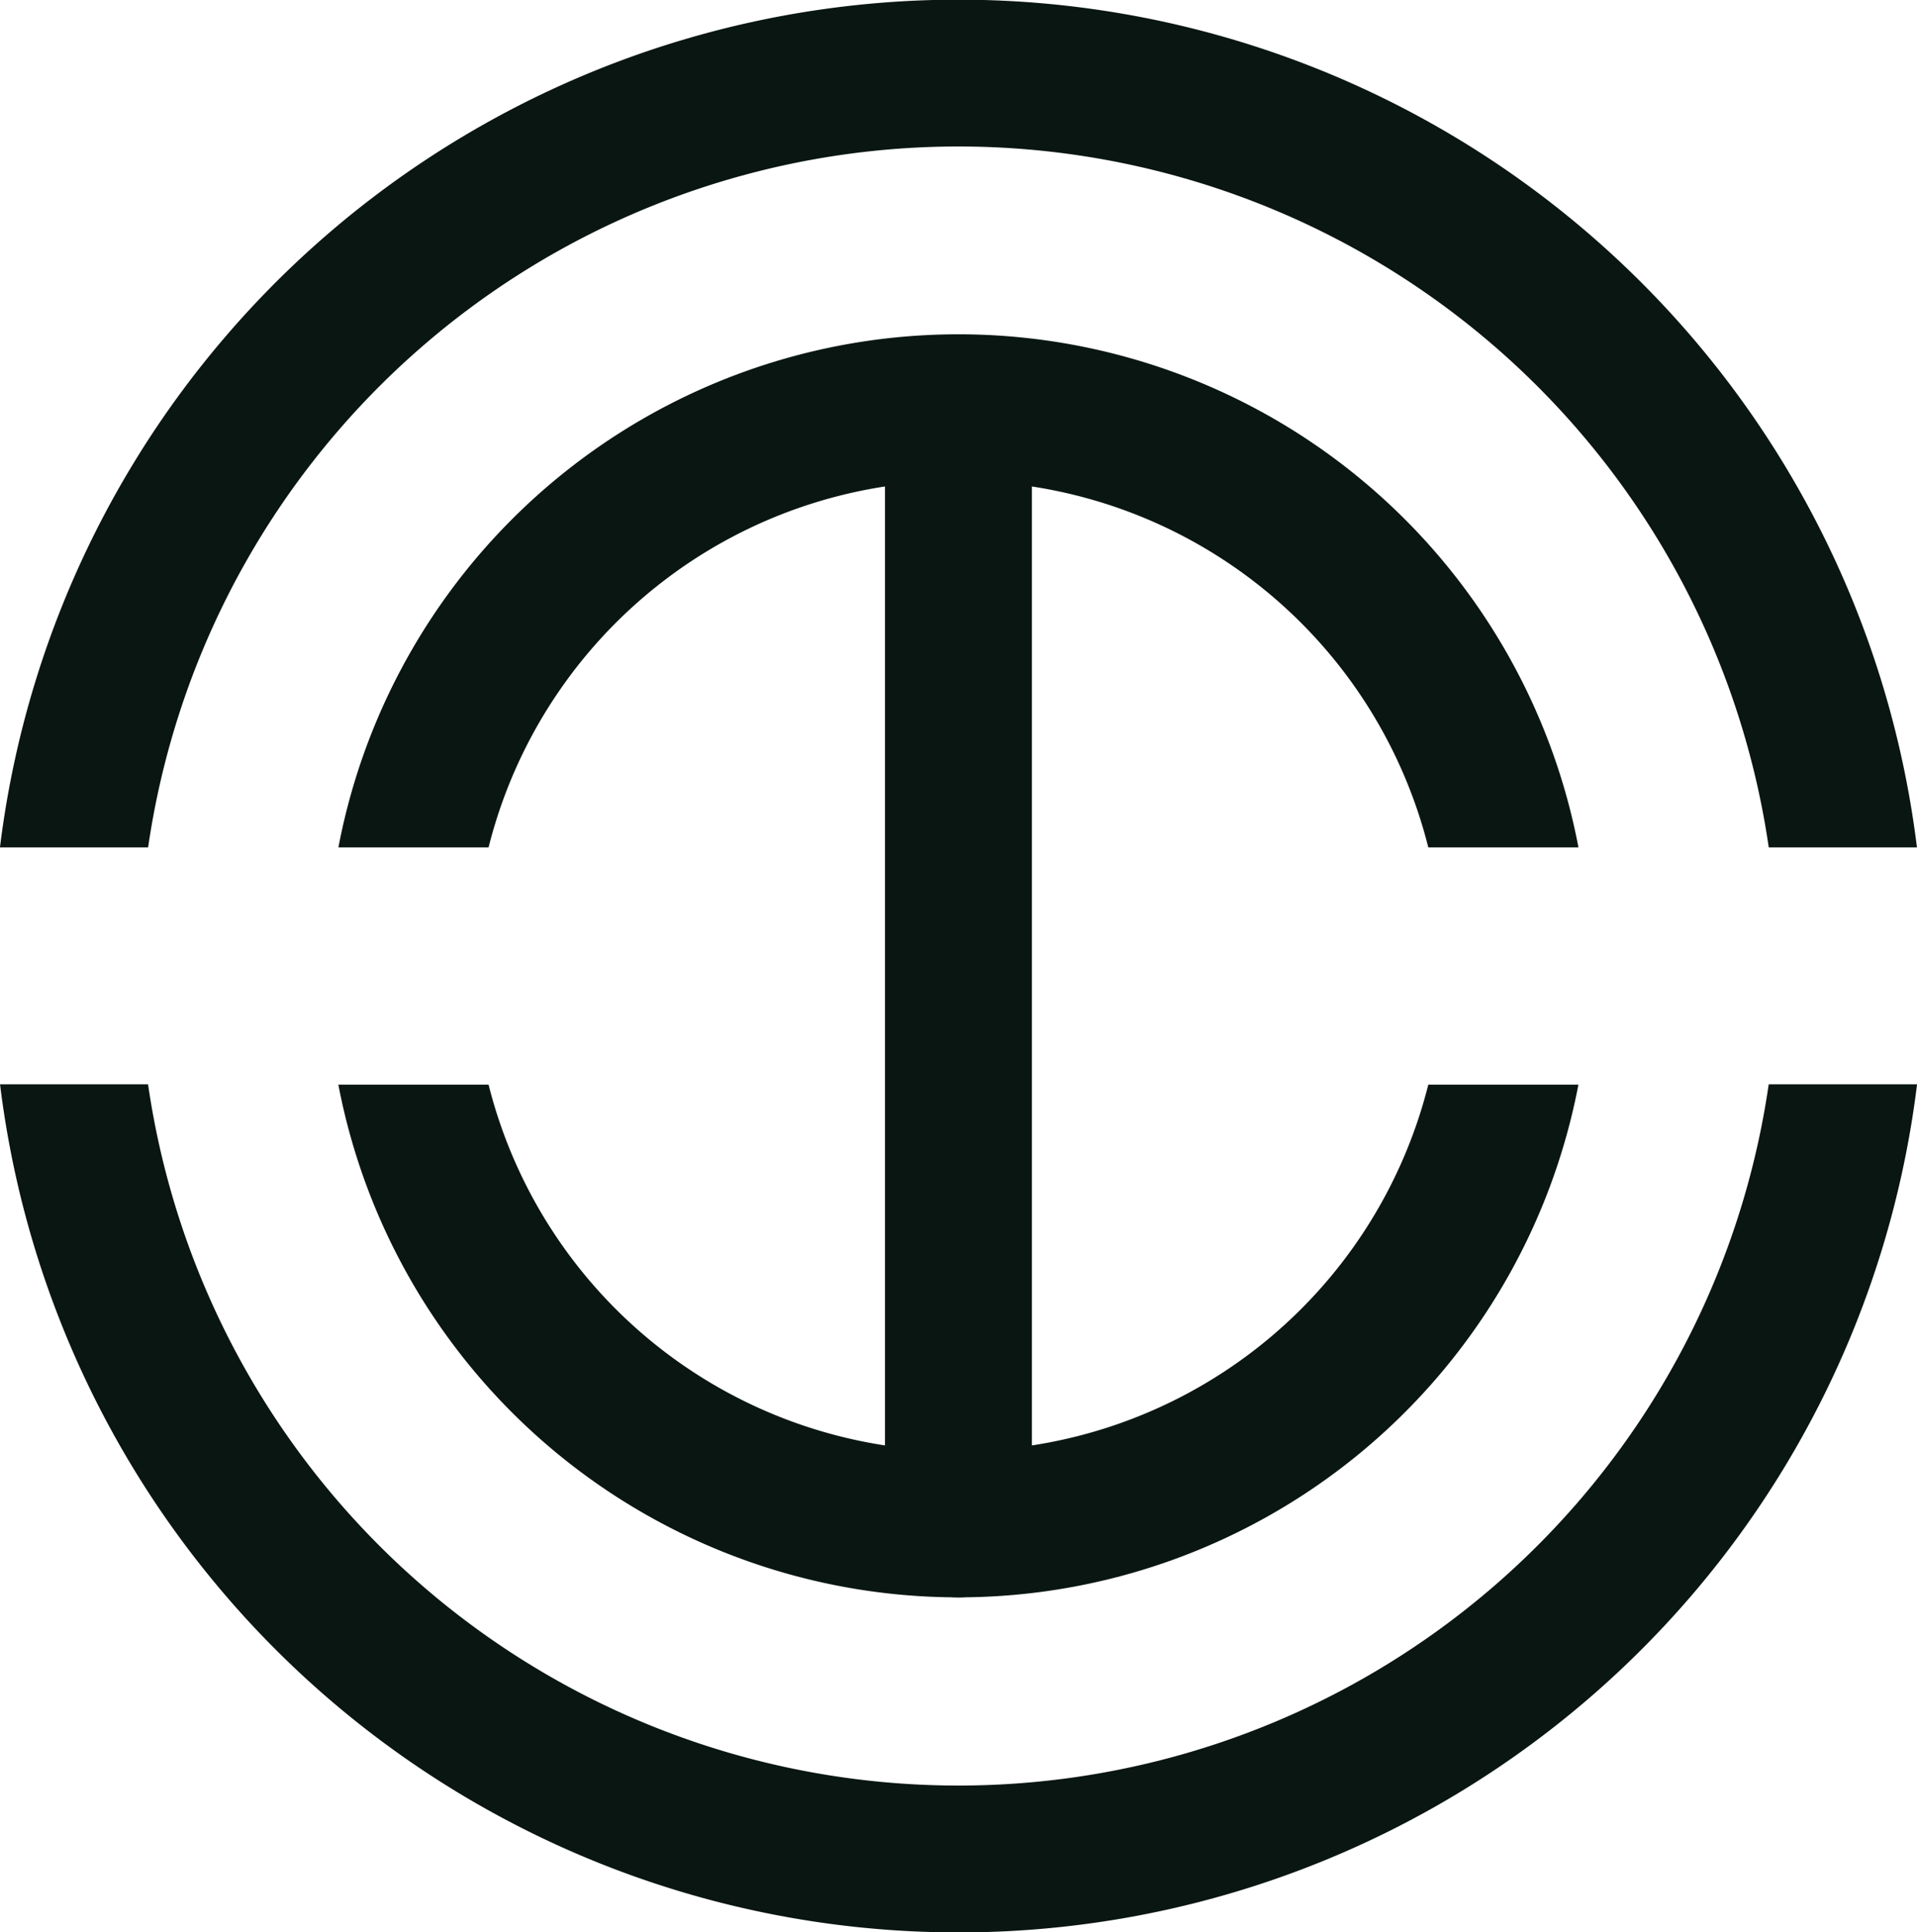
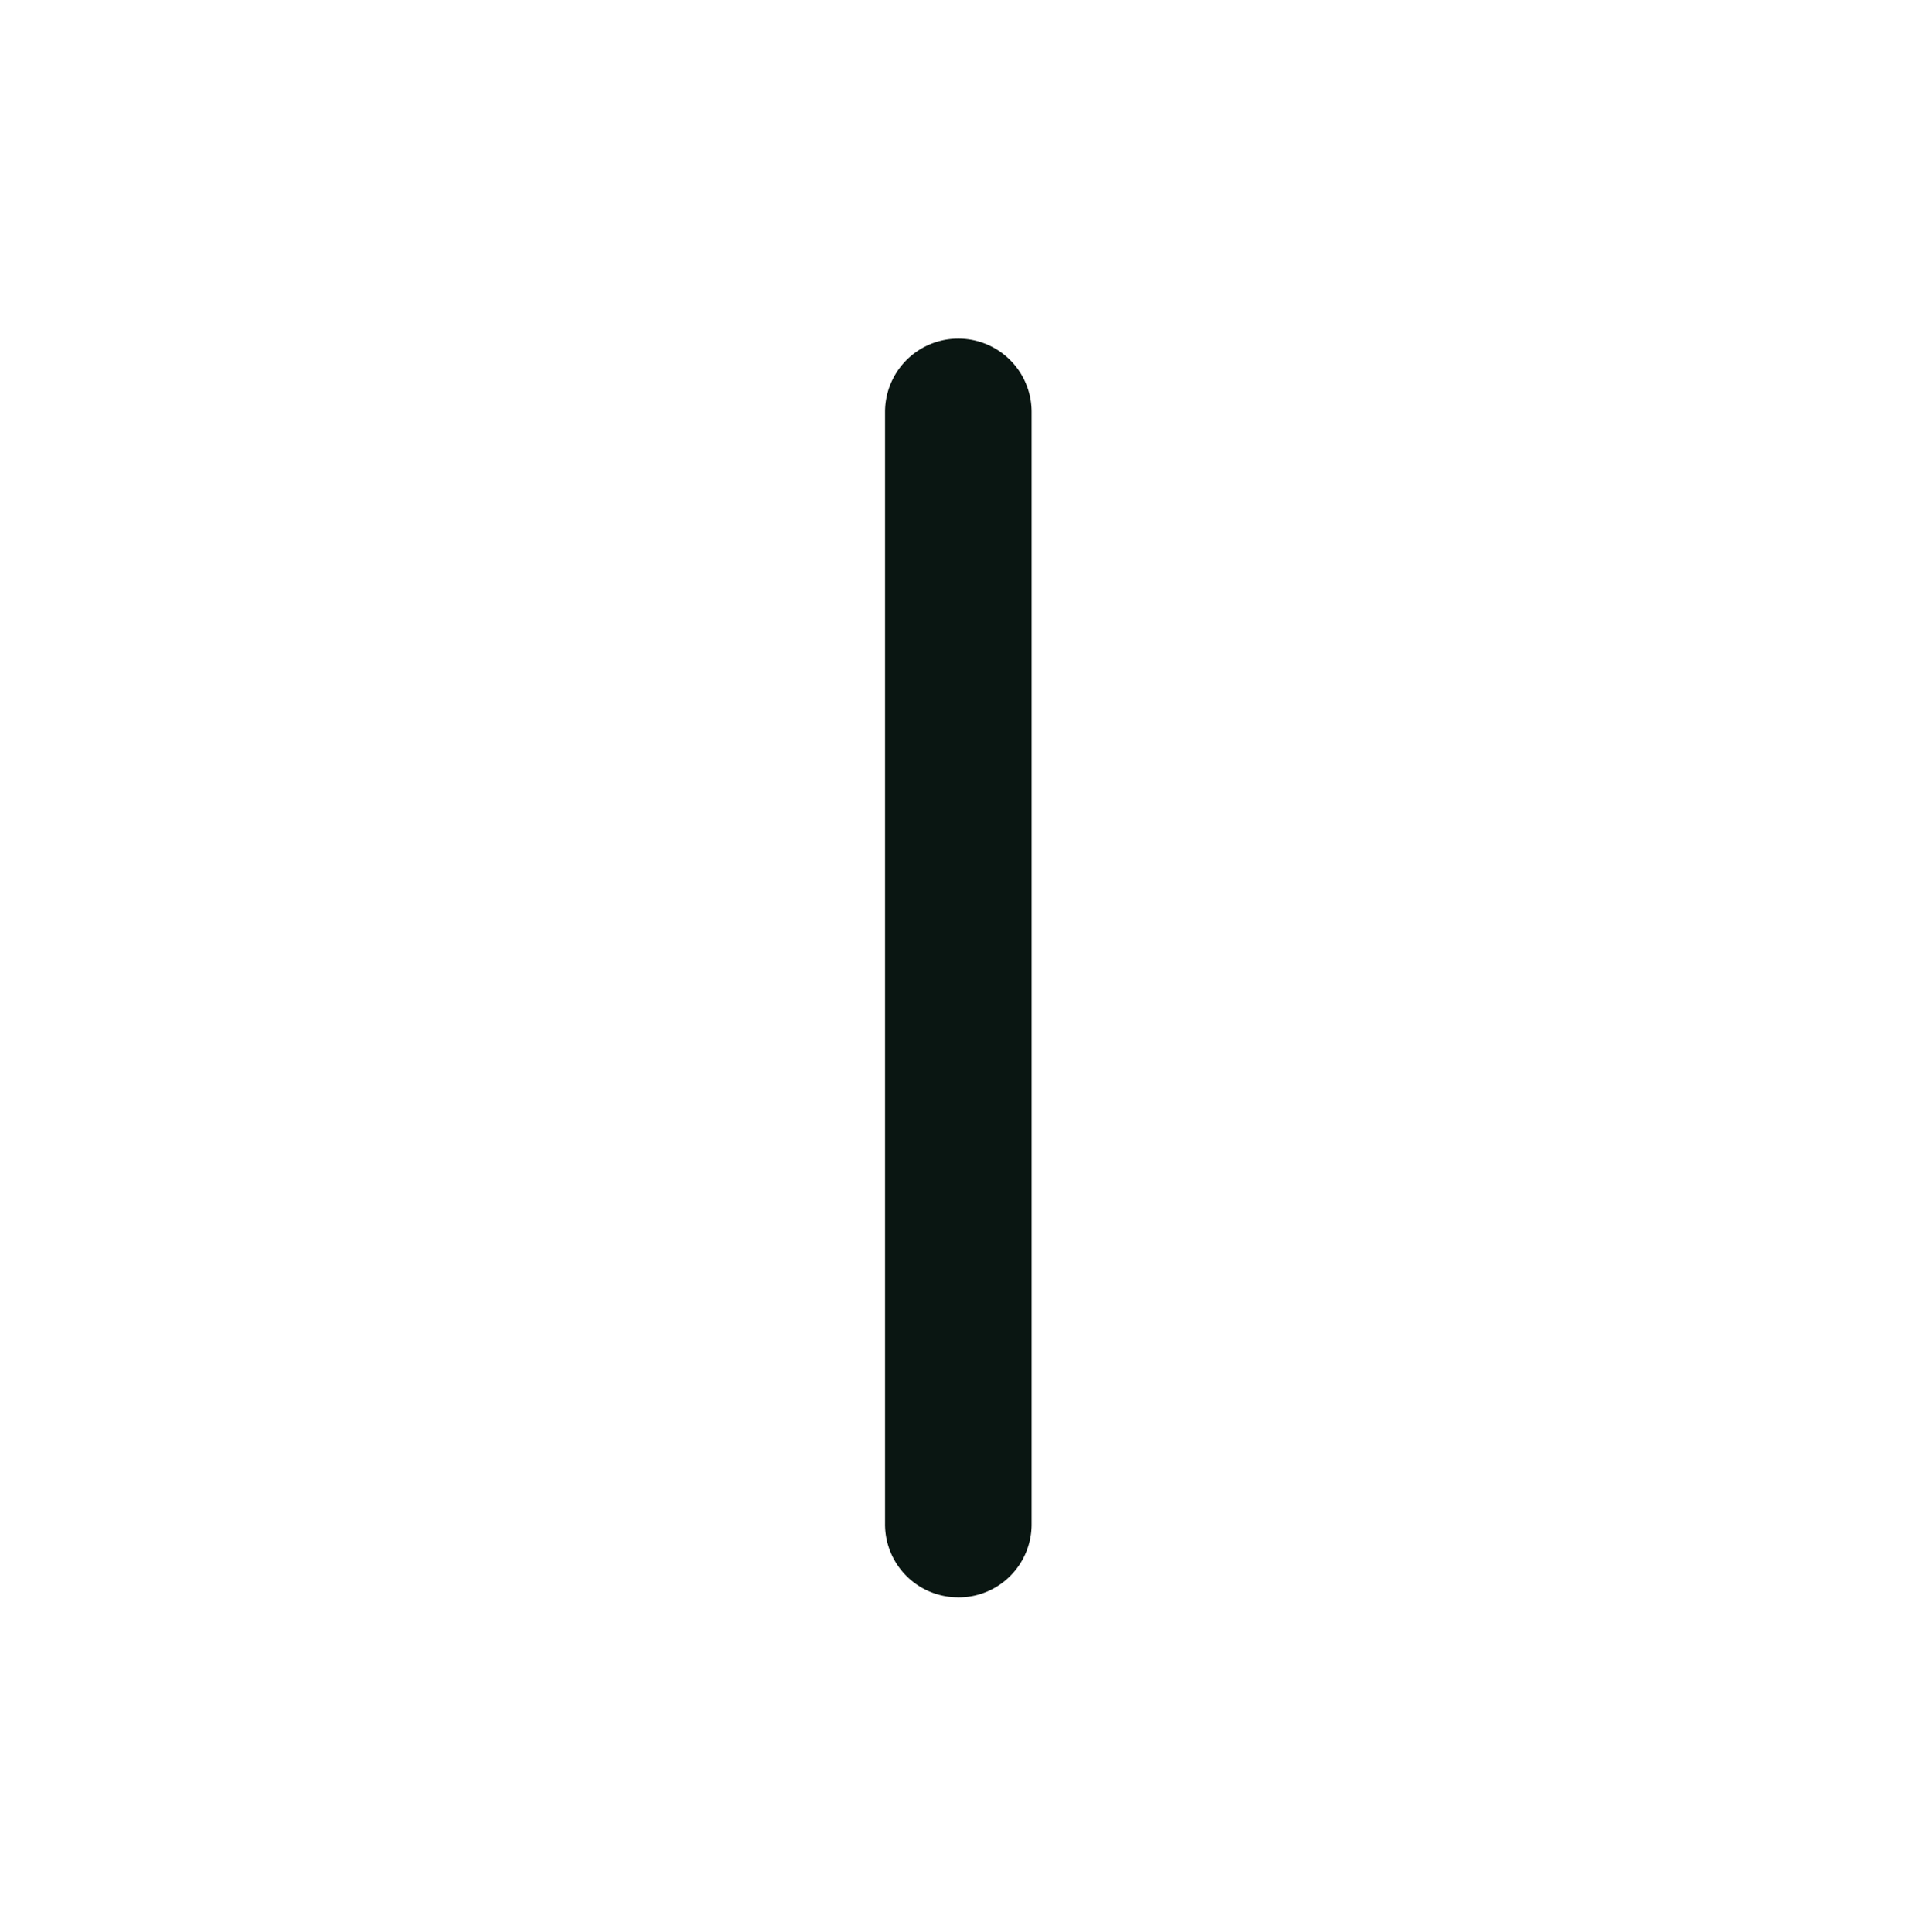
<svg xmlns="http://www.w3.org/2000/svg" width="42" height="42.338" viewBox="0 0 42 42.338">
  <g transform="translate(-97 -108)">
    <g transform="translate(97 108)">
      <g transform="translate(0 0)">
-         <path d="M98.612,33.5a17.94,17.94,0,0,1,35.507,0h3.247a21.158,21.158,0,0,0-42,0Z" transform="translate(-95.367 -14.93)" fill="#0a1612" />
-         <path d="M134.118,34.454a17.939,17.939,0,0,1-35.507,0H95.368a21.157,21.157,0,0,0,42,0Z" transform="translate(-95.367 -10.693)" fill="#0a1612" />
-       </g>
+         </g>
      <path d="M112.9,48.608A1.6,1.6,0,0,1,111.3,47V22.632a1.605,1.605,0,0,1,3.211,0V47a1.6,1.6,0,0,1-1.608,1.609Z" transform="translate(-91.909 -13.606)" fill="#0a1612" />
      <g transform="translate(7.413 7.327)">
-         <path d="M104.749,32.193a10.613,10.613,0,0,1,20.589,0h3.29a13.828,13.828,0,0,0-27.169,0Z" transform="translate(-101.458 -20.95)" fill="#0a1612" />
-         <path d="M125.338,34.458a10.614,10.614,0,0,1-20.589,0h-3.291a13.83,13.83,0,0,0,27.169,0Z" transform="translate(-101.458 -18.018)" fill="#0a1612" />
-       </g>
+         </g>
    </g>
-     <path d="M112.909,47.155a1.533,1.533,0,0,1-1.605-1.442V23.794a1.614,1.614,0,0,1,3.209,0V45.713a1.532,1.532,0,0,1-1.6,1.442Z" transform="translate(5.092 94.681)" fill="#0a1612" />
  </g>
</svg>